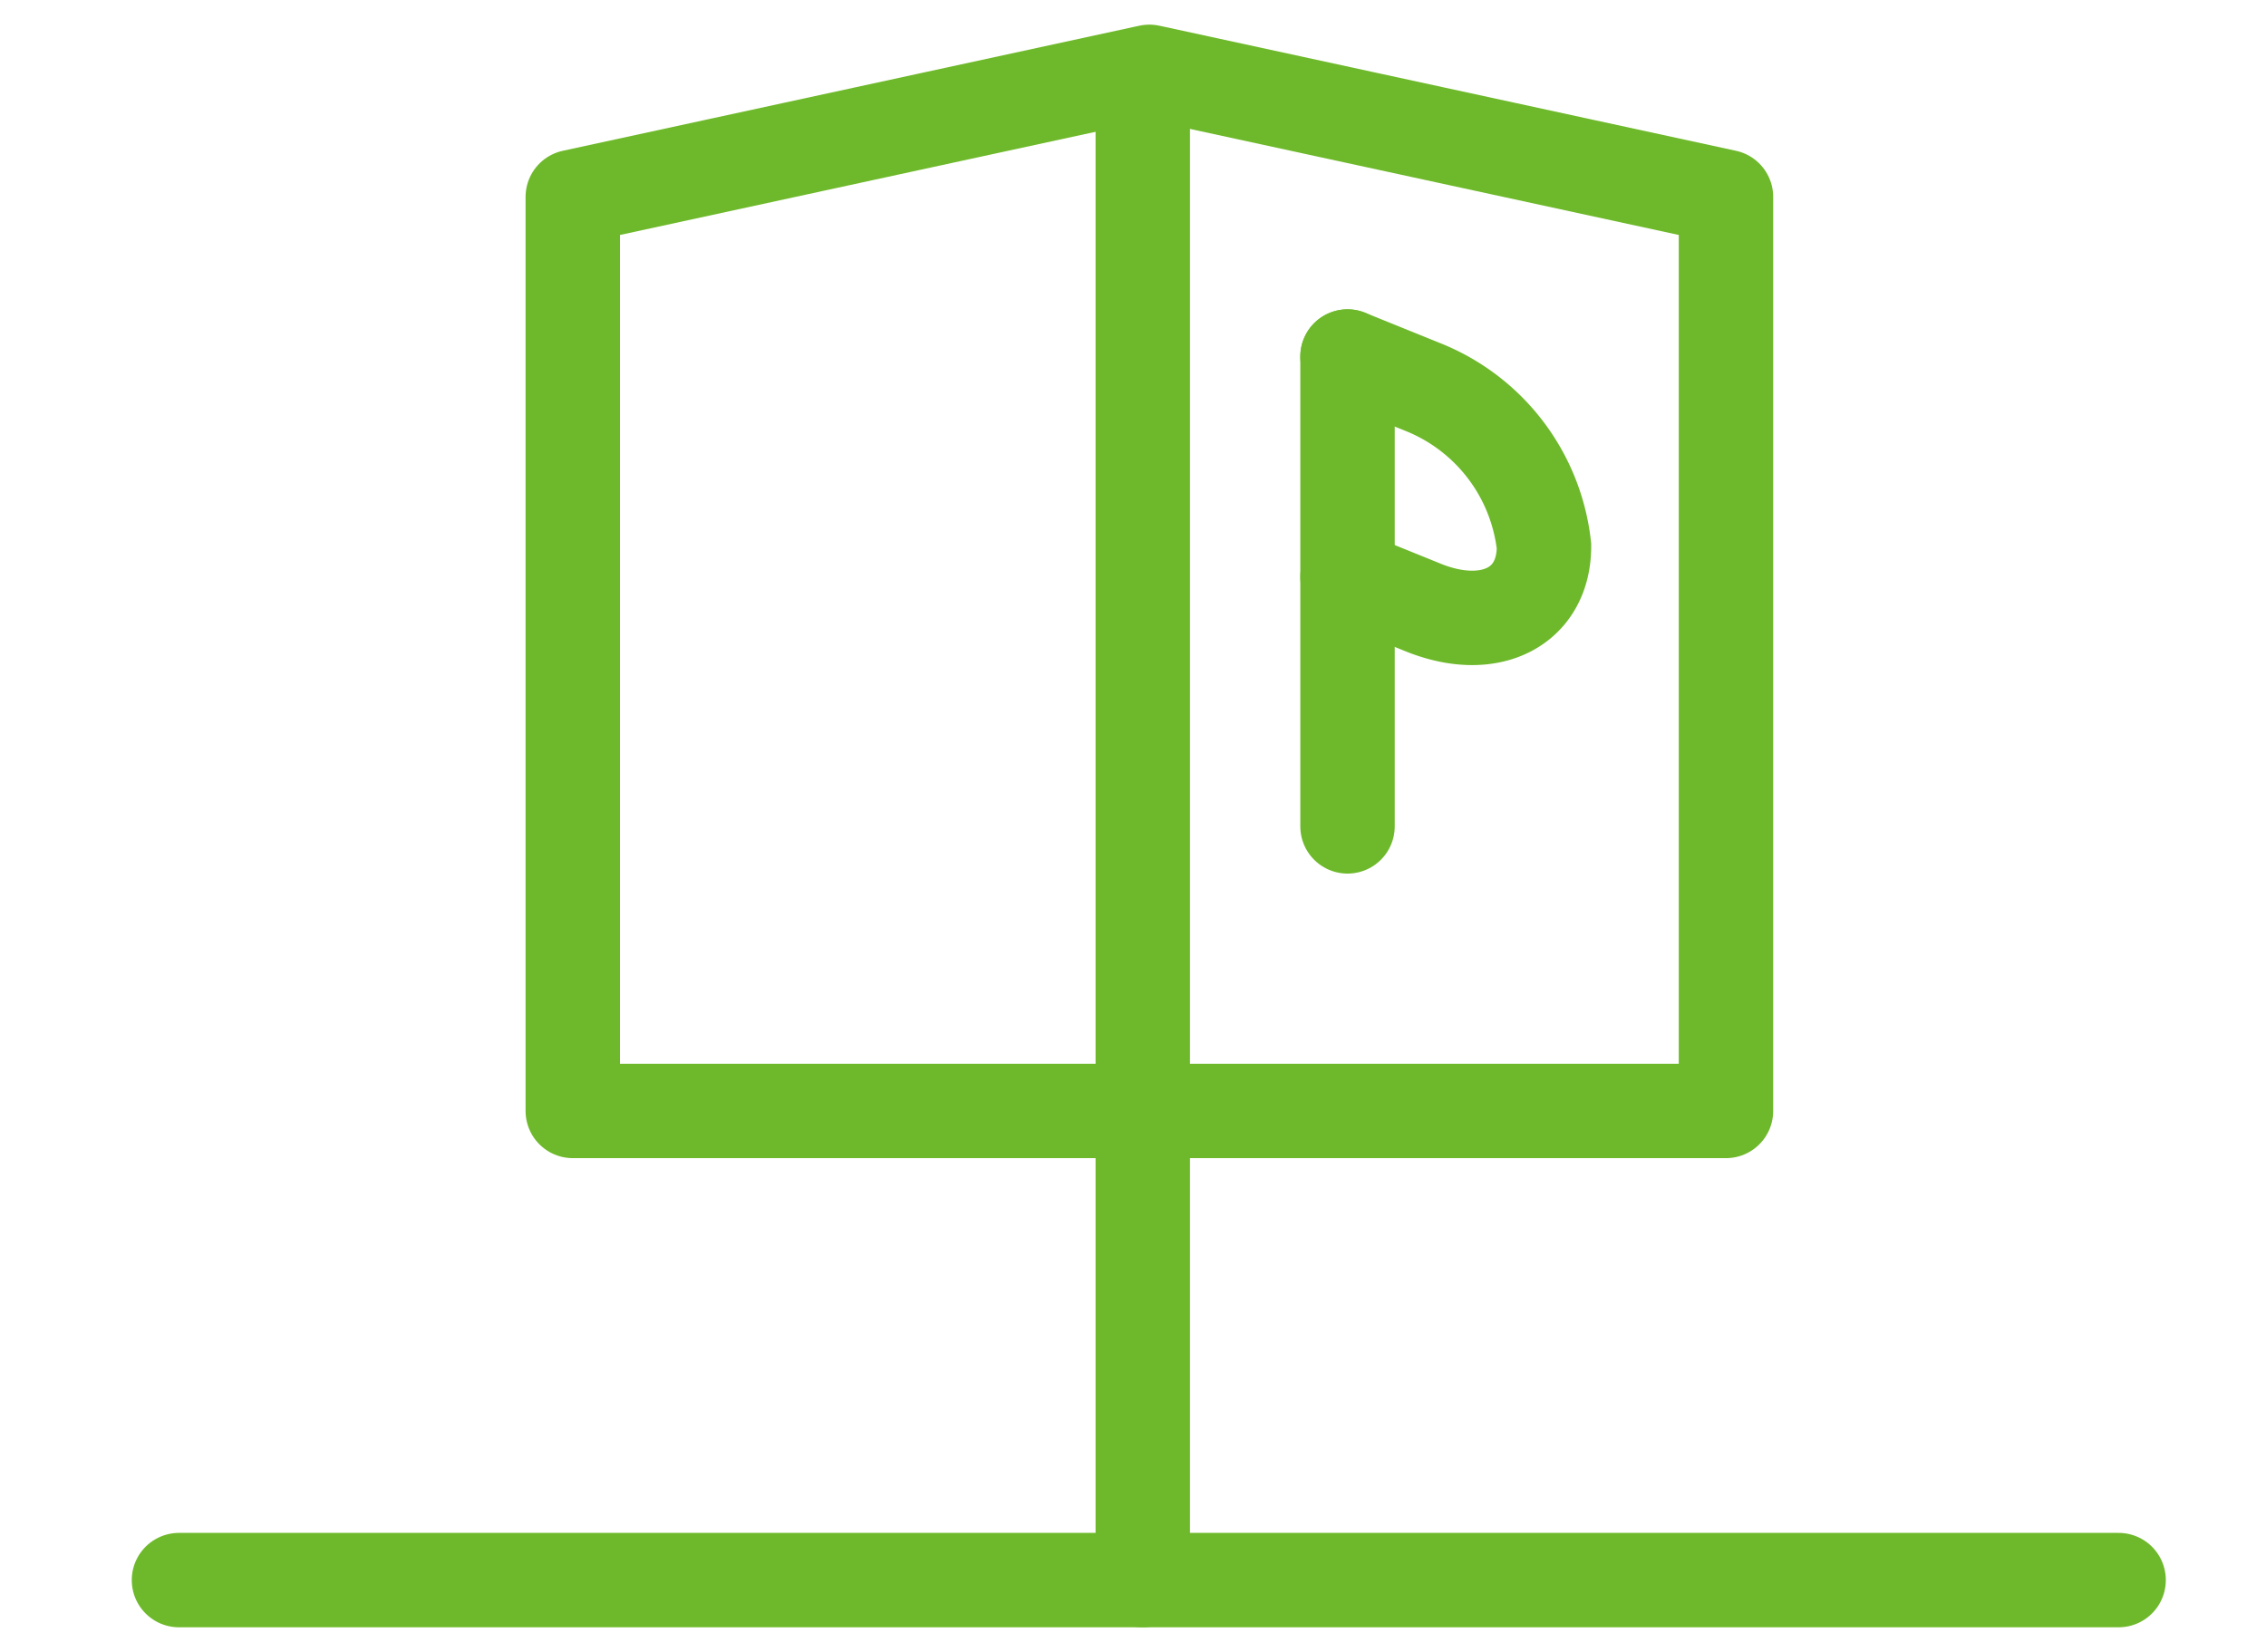
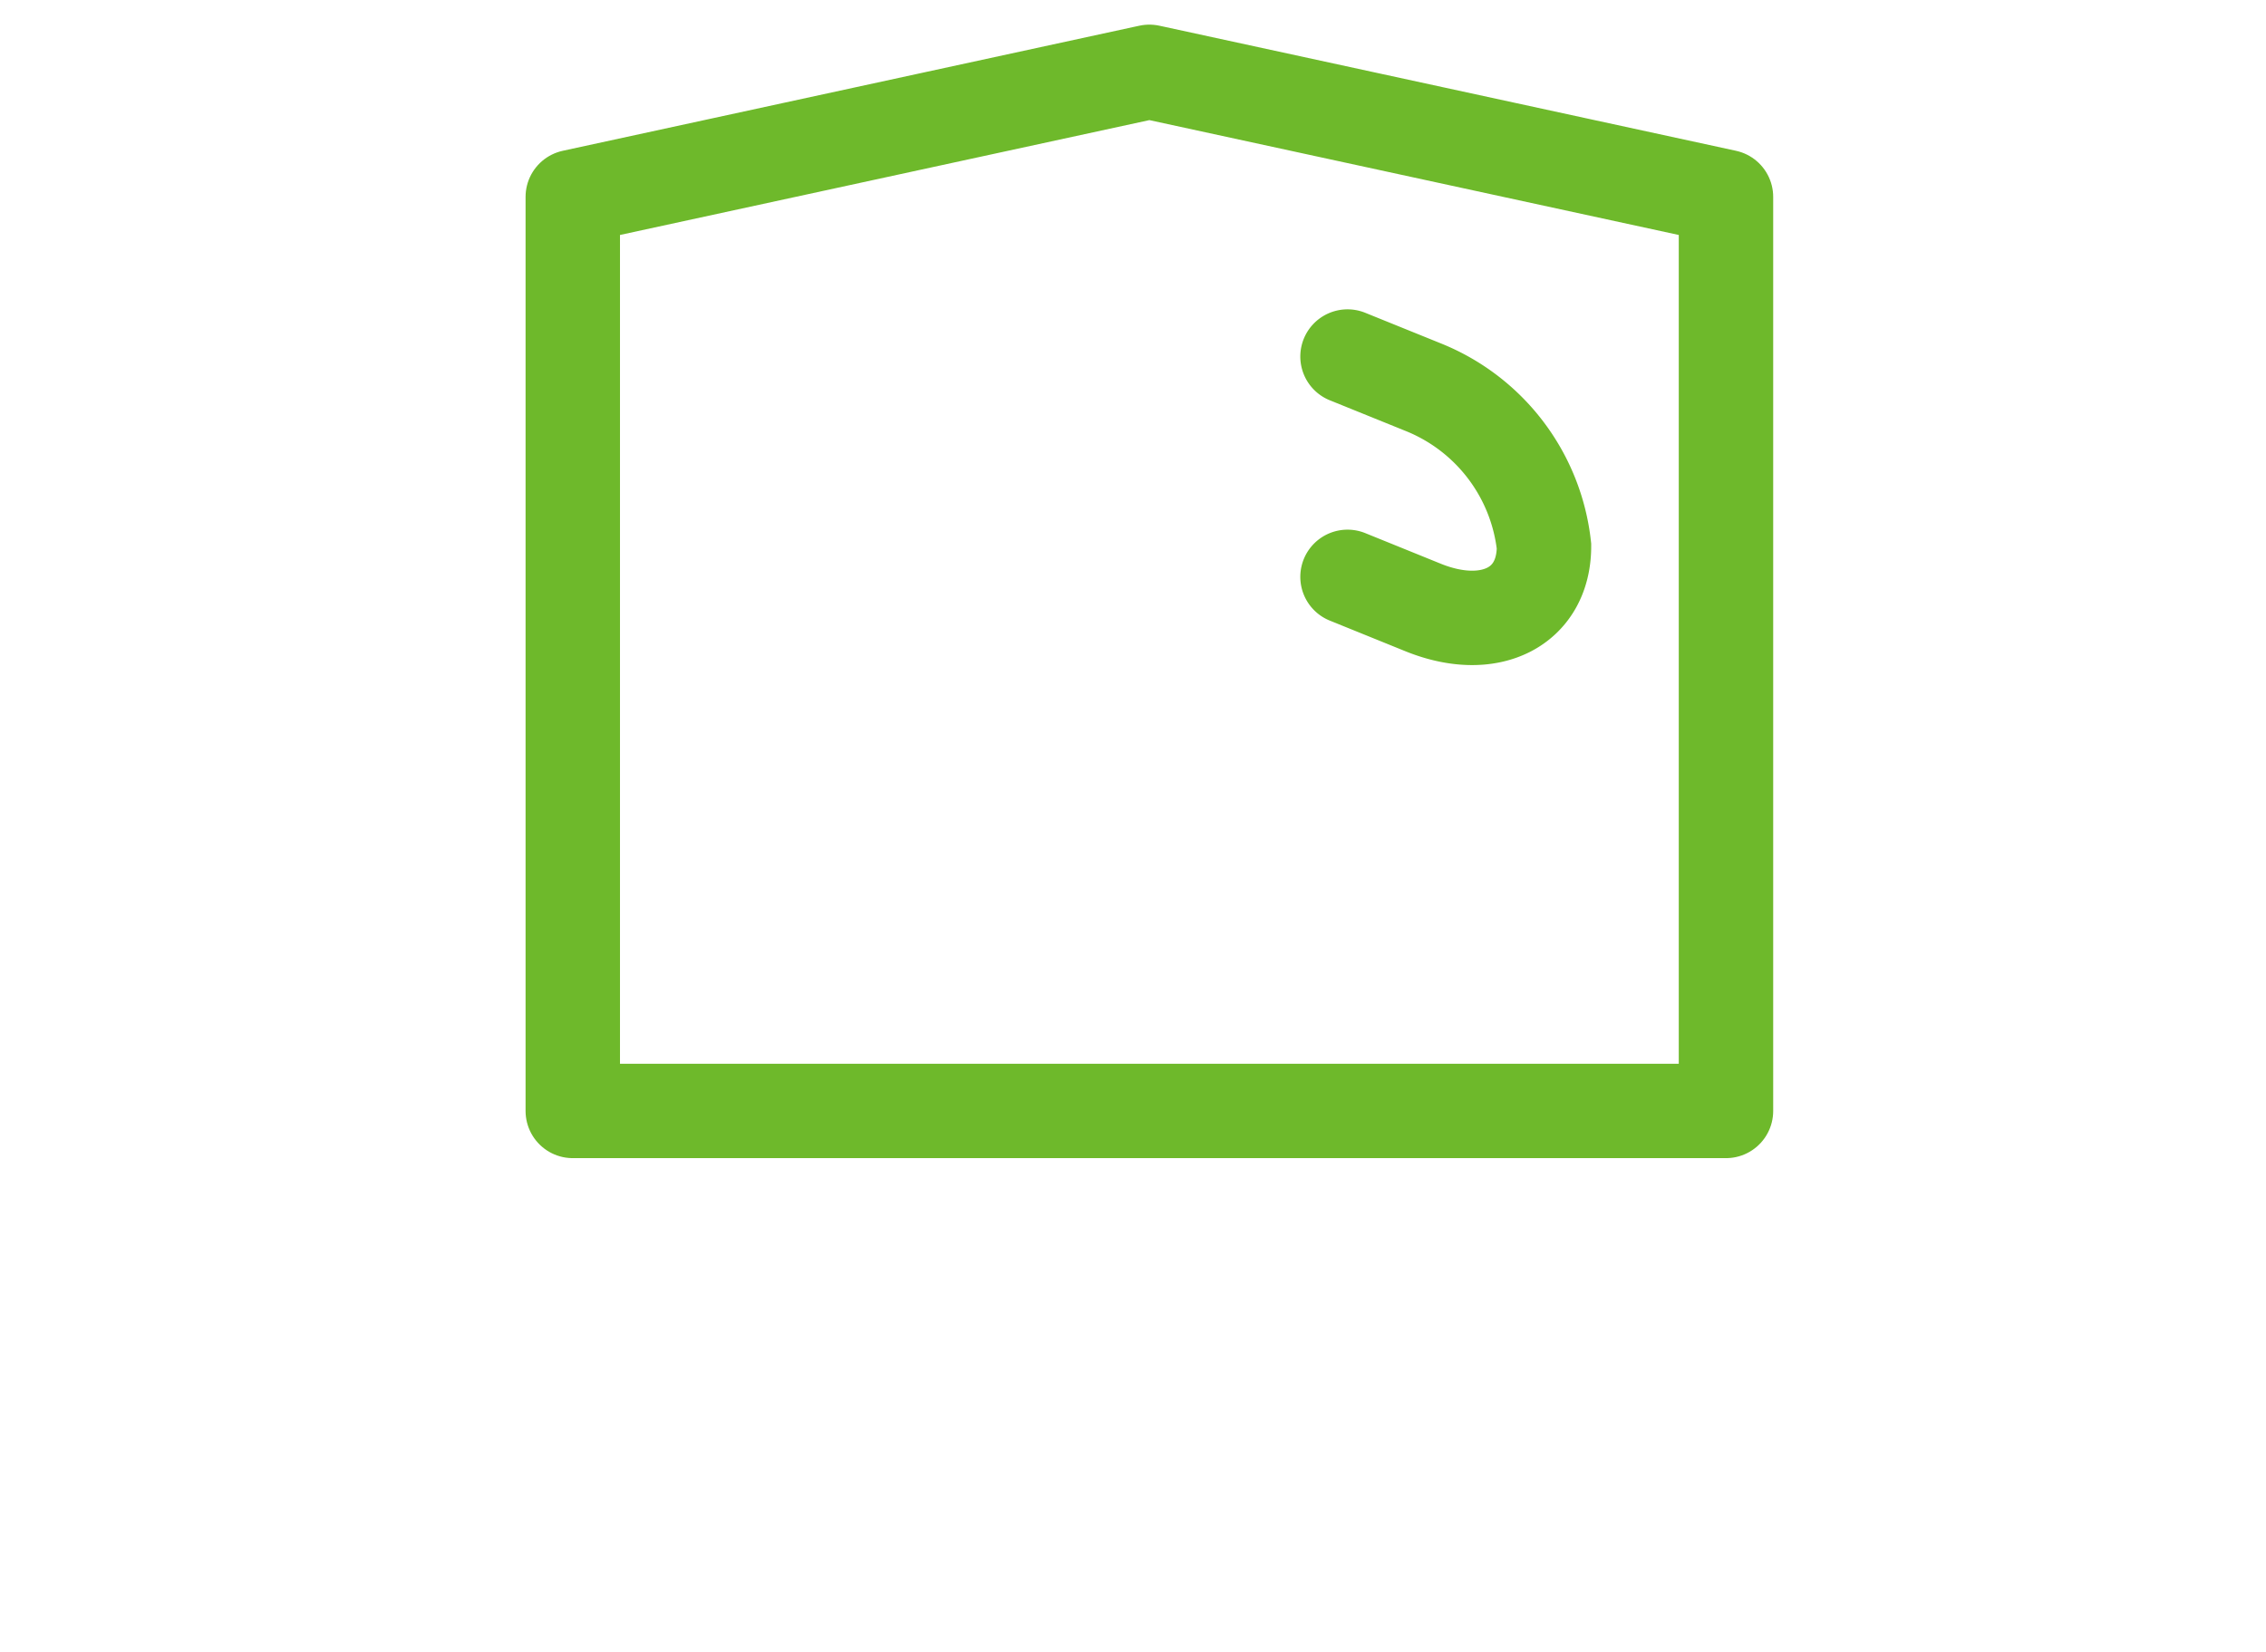
<svg xmlns="http://www.w3.org/2000/svg" width="48" height="35" viewBox="0 0 48 35">
  <defs>
    <clipPath id="clip-path">
-       <rect id="長方形_8926" data-name="長方形 8926" width="48" height="35" fill="none" stroke="#6eb92b" stroke-width="2" />
-     </clipPath>
+       </clipPath>
  </defs>
  <g id="グループ_17188" data-name="グループ 17188" transform="translate(12926.895 23474.505)">
    <g id="グループ_16745" data-name="グループ 16745" transform="translate(-12926.896 -23474.506)" opacity="0">
      <g id="グループ_16744" data-name="グループ 16744" transform="translate(0.001 0.001)">
        <g id="グループ_16743" data-name="グループ 16743" clip-path="url(#clip-path)">
-           <rect id="長方形_8925" data-name="長方形 8925" width="40.503" height="34.111" transform="translate(3.599 0.443)" fill="none" stroke="#6eb92b" stroke-linecap="round" stroke-miterlimit="10" stroke-width="2" />
-         </g>
+           </g>
      </g>
    </g>
-     <line id="線_1650" data-name="線 1650" x1="41.087" transform="translate(-12923.104 -23441.027)" fill="none" stroke="#6eb92b" stroke-linecap="round" stroke-width="2" />
-     <line id="線_1651" data-name="線 1651" y2="9.955" transform="translate(-12898.351 -23466.951)" fill="none" stroke="#6eb92b" stroke-linecap="round" stroke-width="2" />
    <path id="パス_154463" data-name="パス 154463" d="M99.666,64.783l1.606.65a4.116,4.116,0,0,1,2.556,3.369c0,1.288-1.144,1.869-2.556,1.3l-1.606-.651" transform="translate(-12998.017 -23531.734)" fill="none" stroke="#6eb92b" stroke-linecap="round" stroke-width="2" />
    <path id="パス_154481" data-name="パス 154481" d="M93.264,80.012H81.05V60.646l12.079-2.621.135-.029.135.029,12.079,2.621V80.012H93.264" transform="translate(-12995.812 -23530.979)" fill="none" stroke="#6eb92b" stroke-linecap="round" stroke-linejoin="round" stroke-width="2" />
-     <line id="線_1670" data-name="線 1670" y2="31.196" transform="translate(-12902.688 -23472.223)" fill="none" stroke="#6eb92b" stroke-linecap="round" stroke-width="2" />
  </g>
</svg>